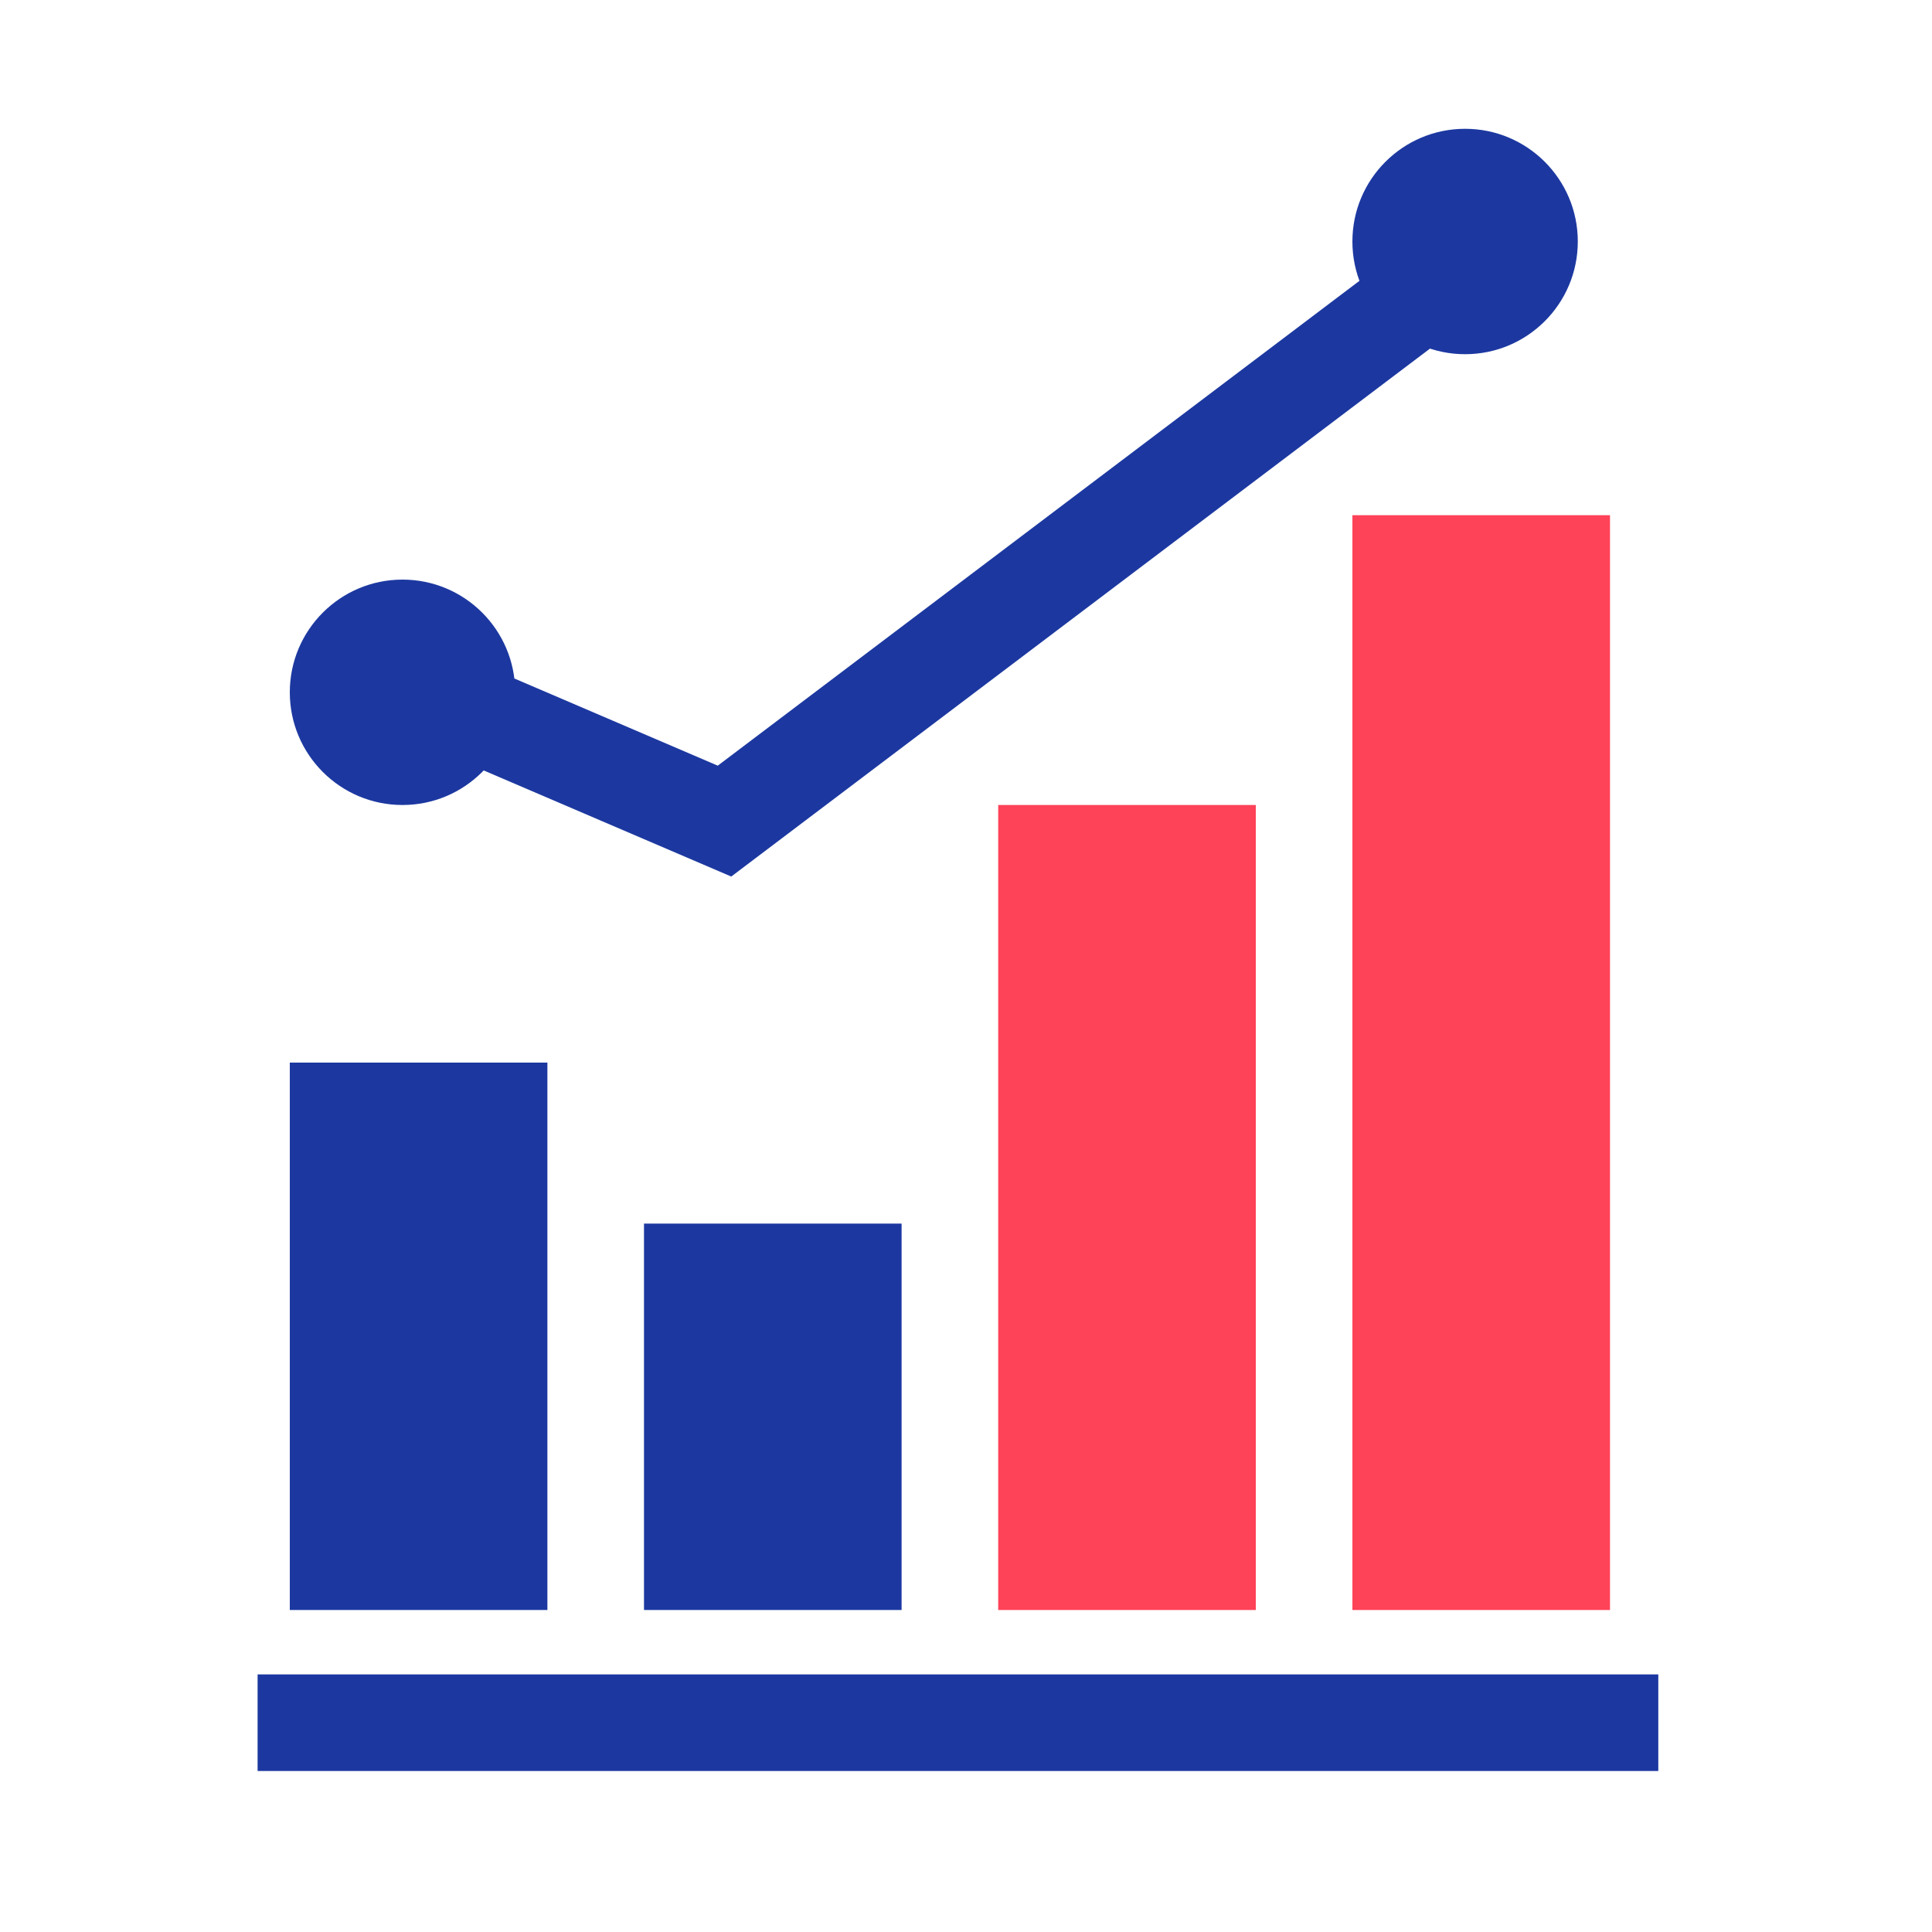
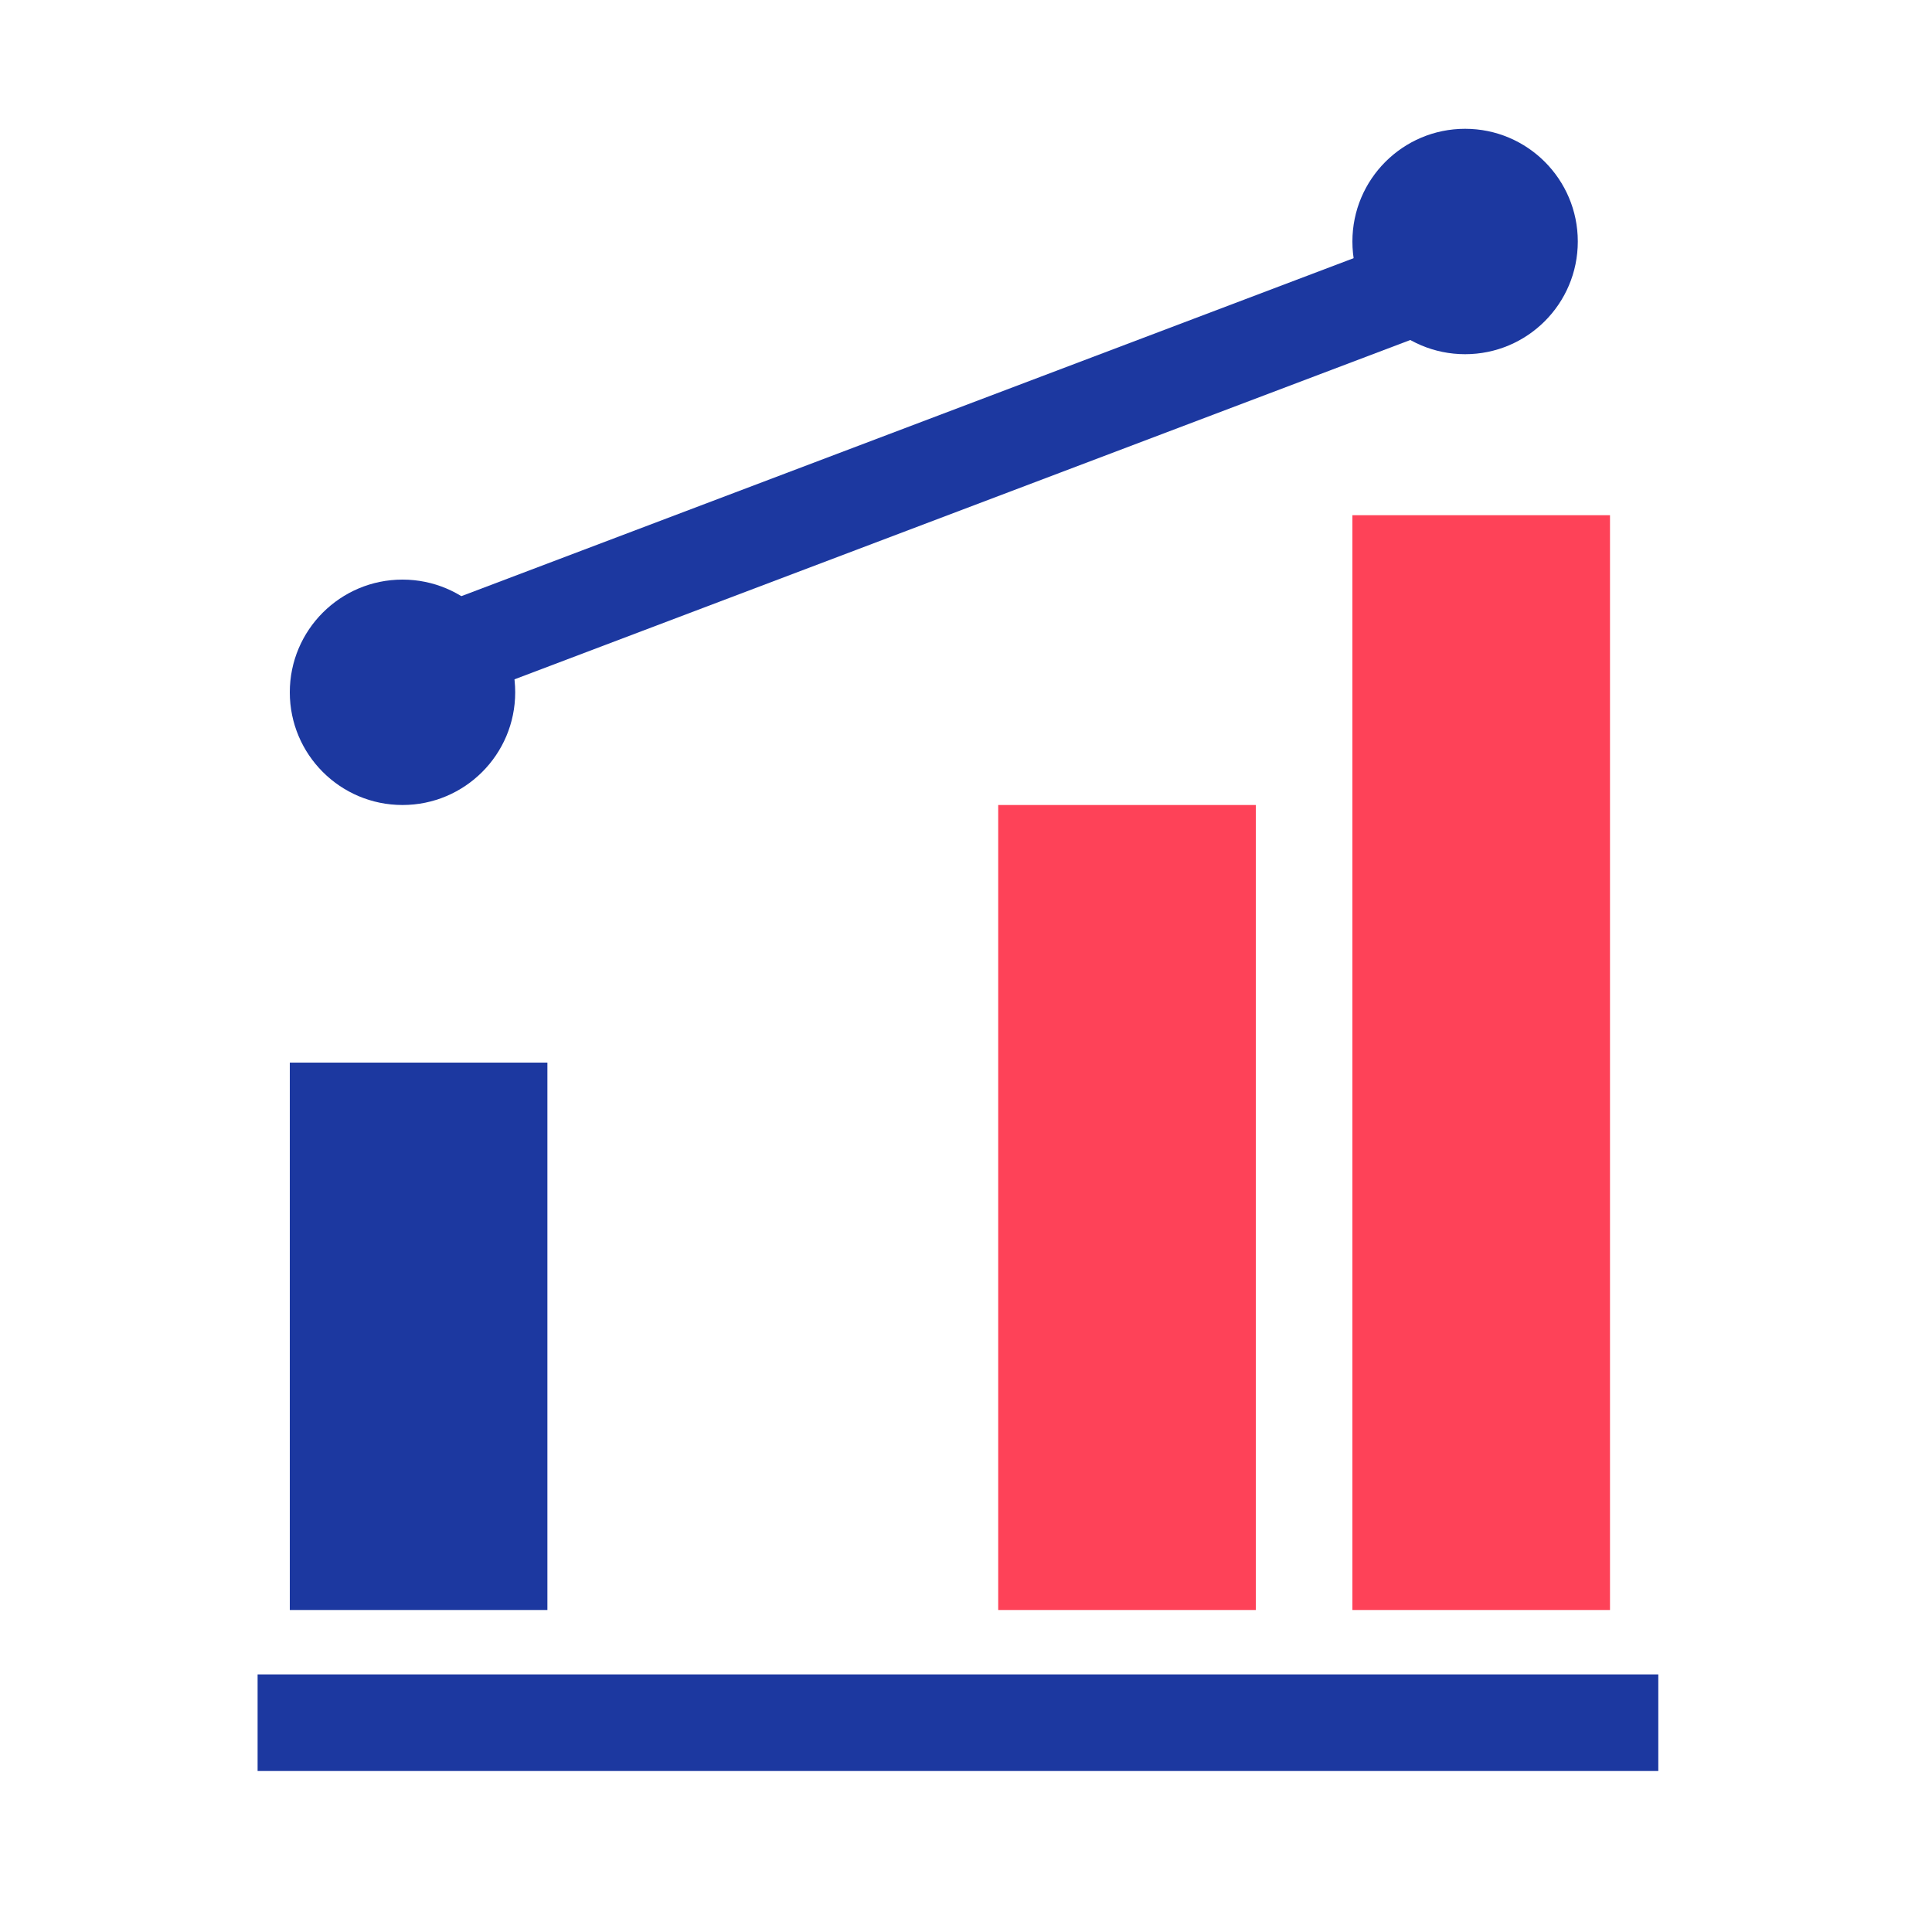
<svg xmlns="http://www.w3.org/2000/svg" width="60" height="60" viewBox="0 0 60 60" fill="none">
  <path d="M8 53.5H51.5" stroke="#1C38A0" stroke-width="3" />
  <rect x="9" y="33" width="8" height="17" fill="#1C38A0" />
-   <rect x="20" y="38" width="8" height="12" fill="#1C38A0" />
  <rect x="42" y="16" width="8" height="34" fill="#FE4258" />
  <rect x="31" y="25" width="8" height="25" fill="#FE4258" />
-   <path d="M12 21L22.5 25.5L45 8.5" stroke="#1C38A0" stroke-width="3" />
+   <path d="M12 21L45 8.5" stroke="#1C38A0" stroke-width="3" />
  <circle cx="45.5" cy="7.5" r="3.5" fill="#1C38A0" />
  <circle cx="12.5" cy="21.5" r="3.5" fill="#1C38A0" />
</svg>